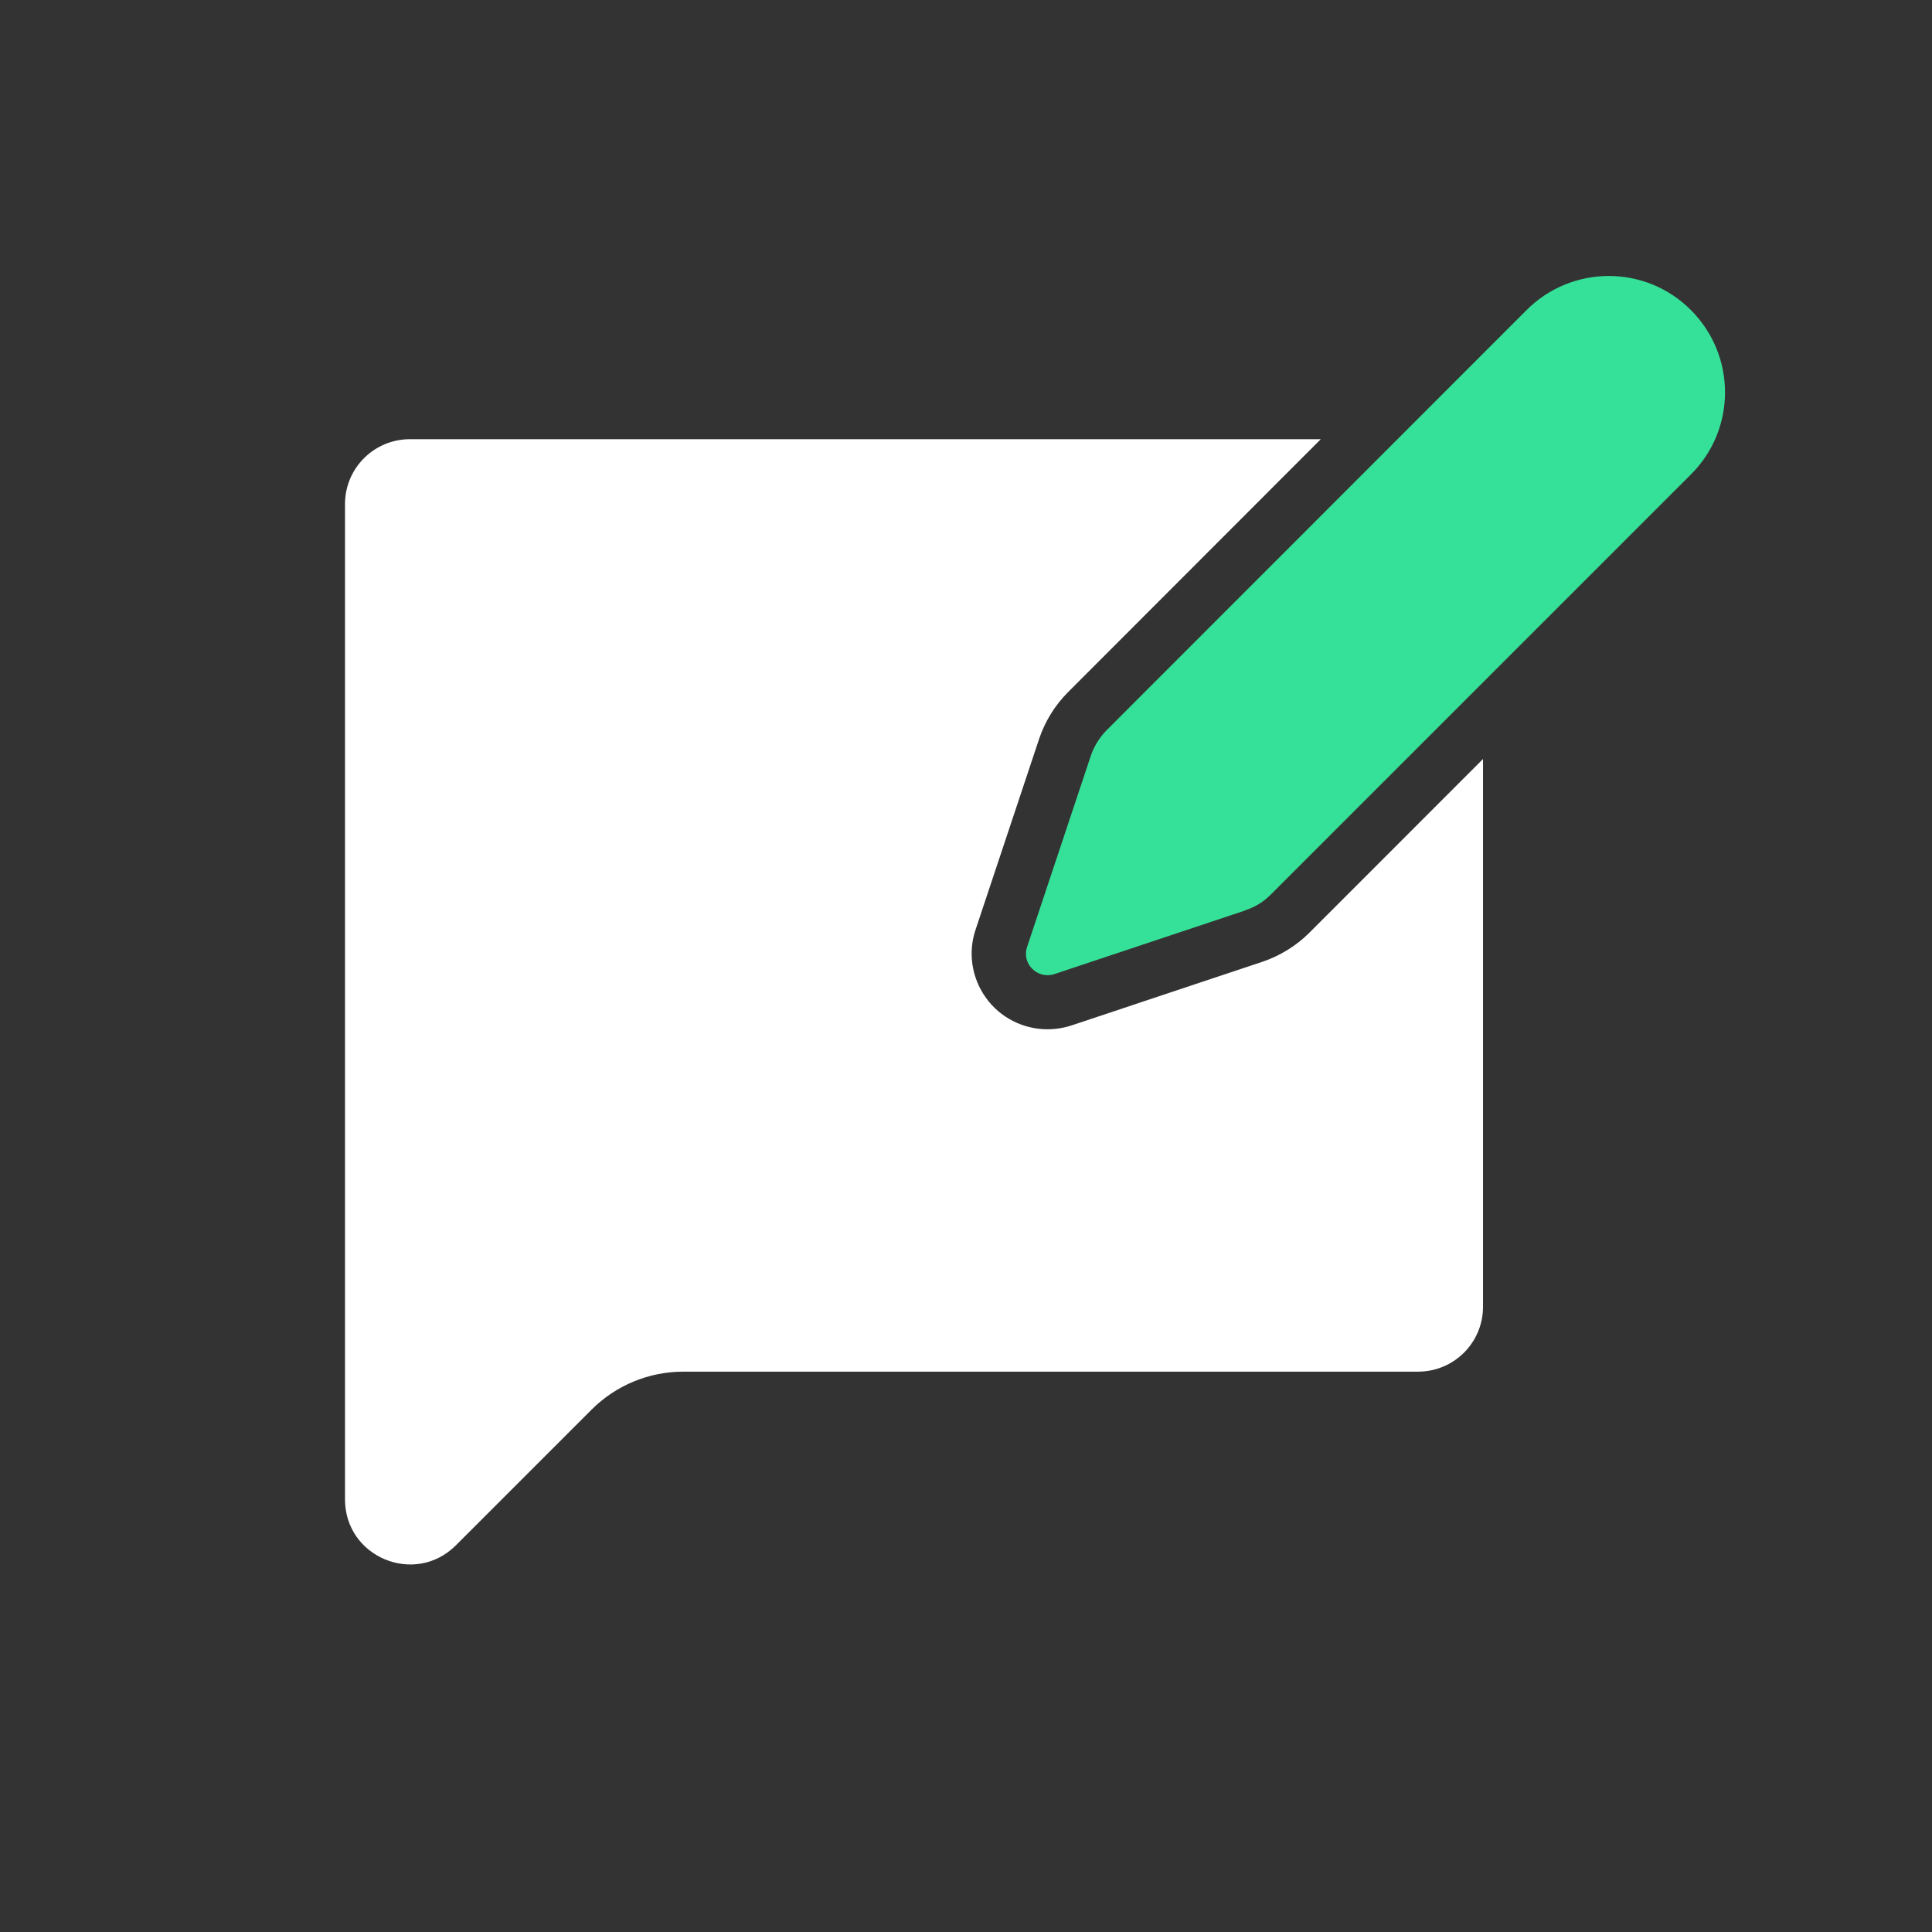
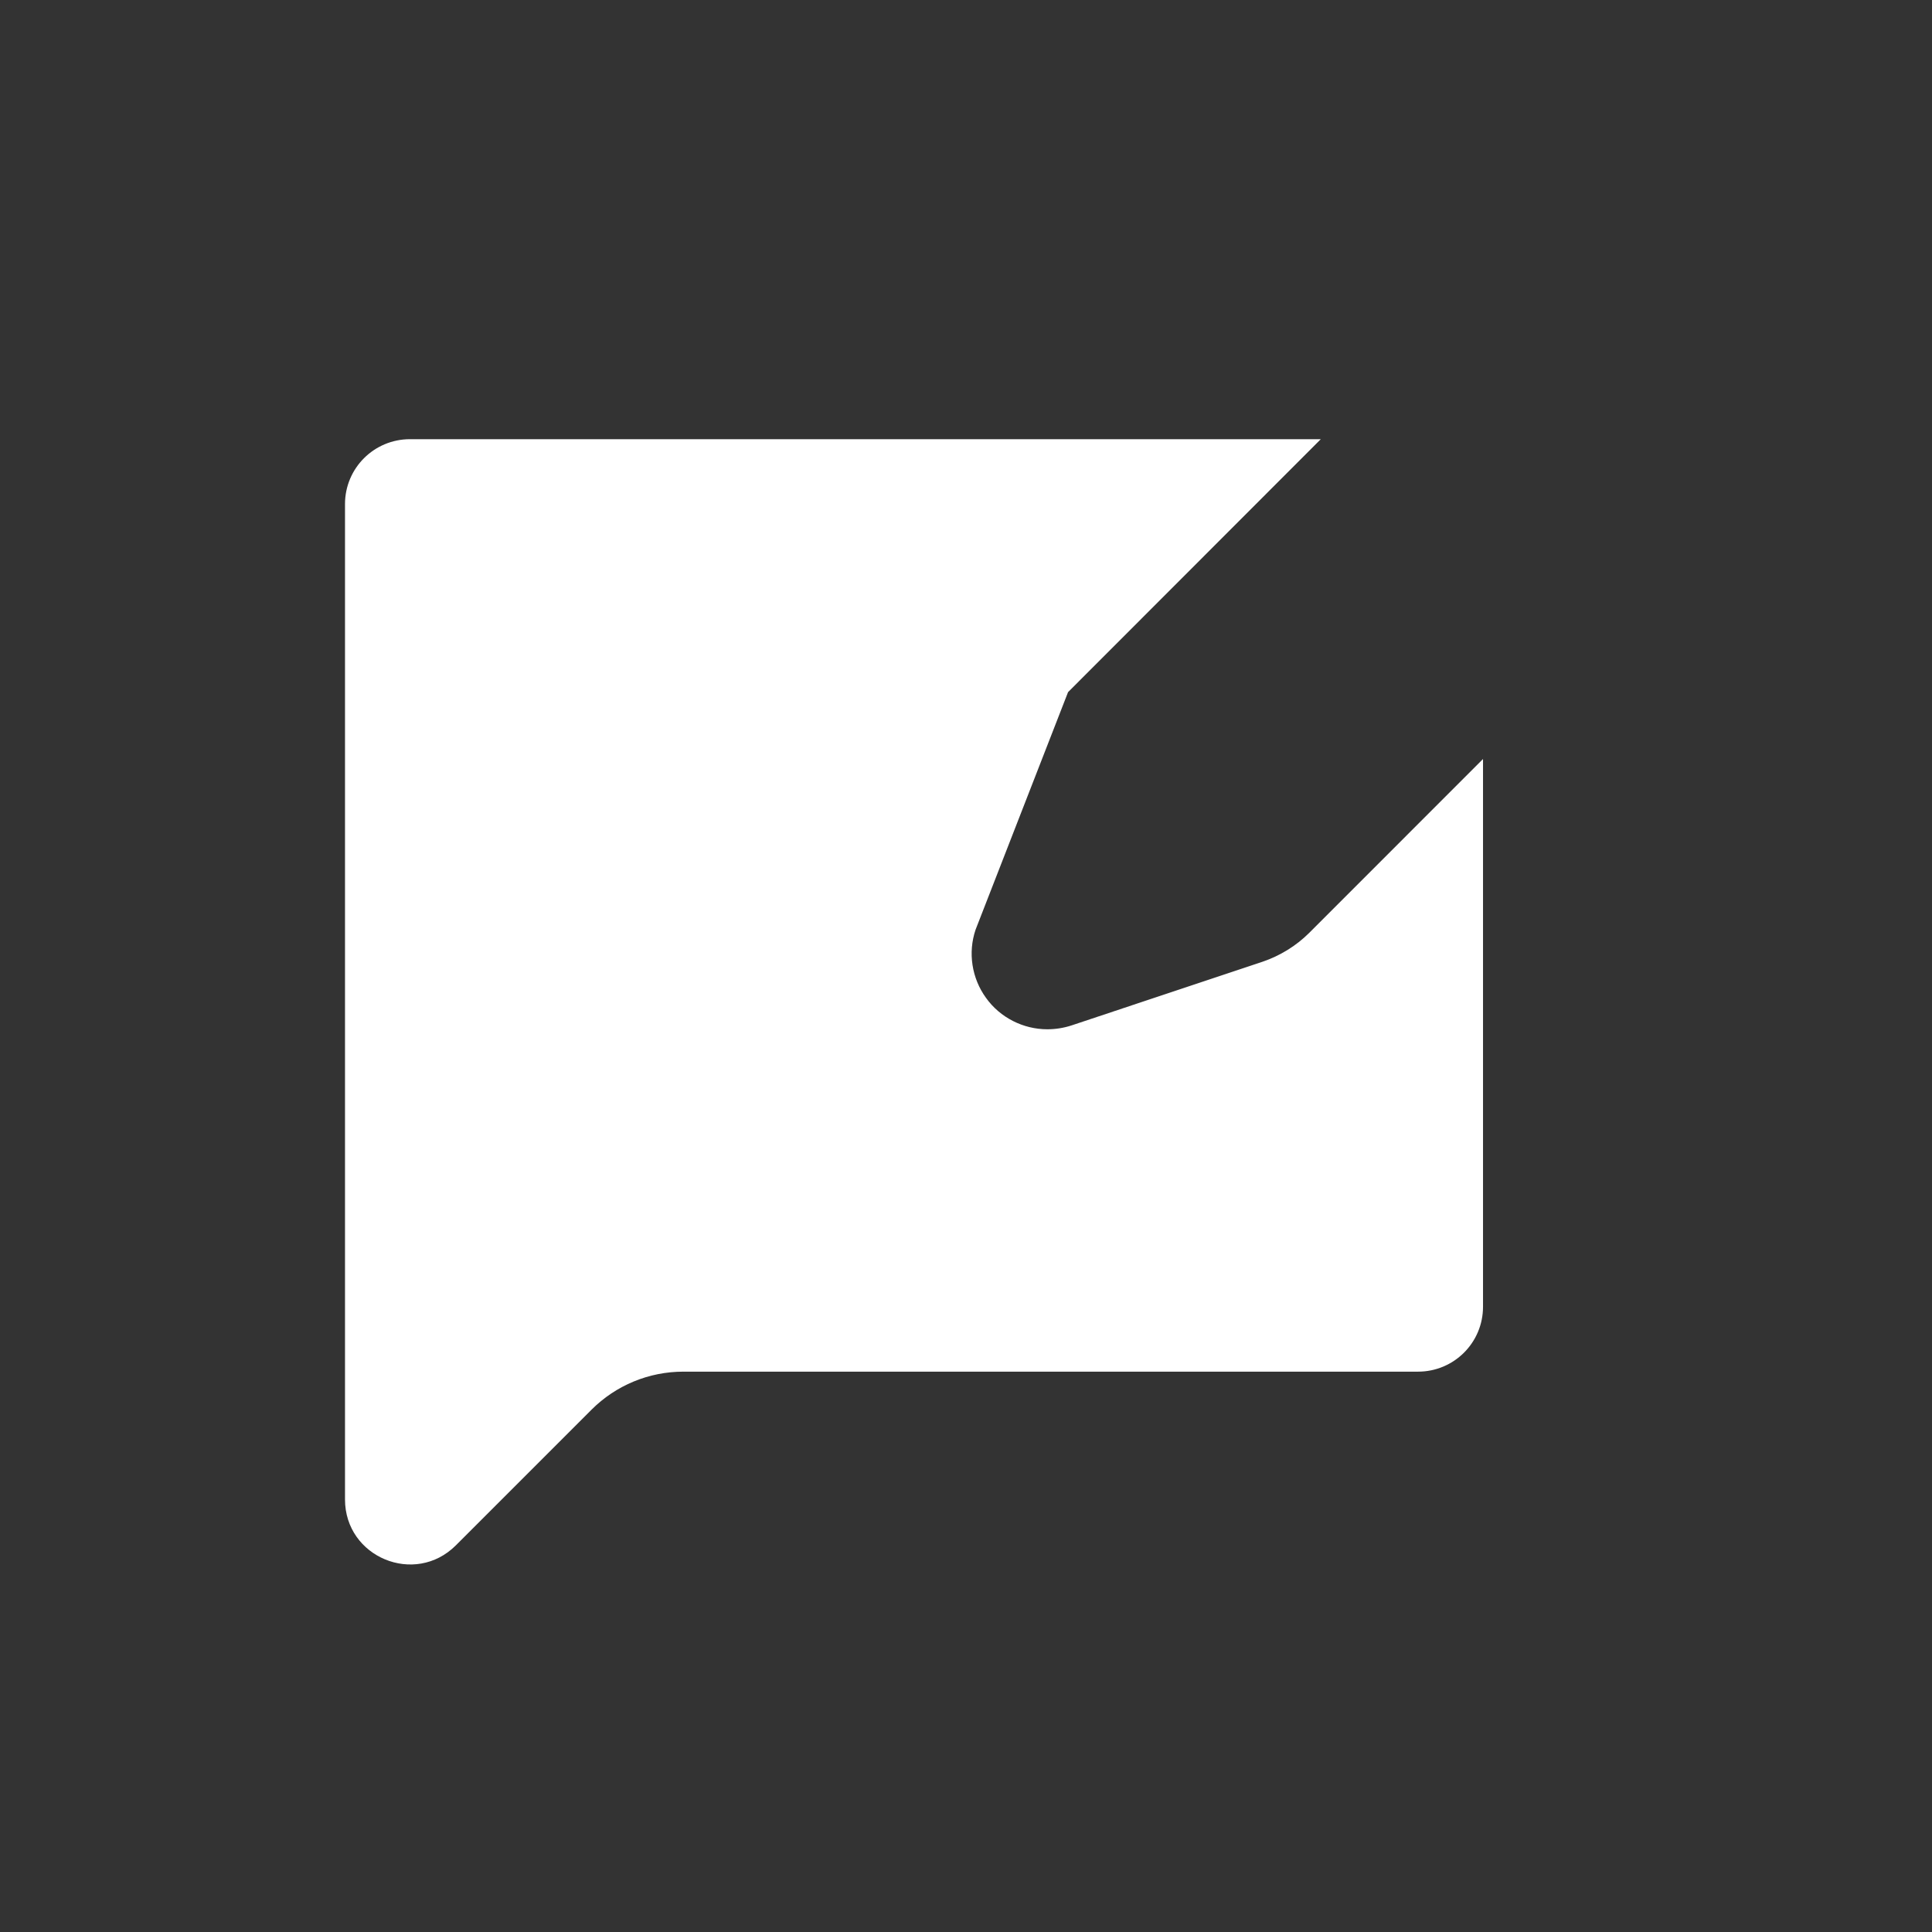
<svg xmlns="http://www.w3.org/2000/svg" width="28" height="28" viewBox="0 0 28 28" fill="none">
  <rect x="0" y="0" width="28" height="28" fill="#333333" stroke="none" />
-   <path d="M21.493 11V18.938C21.493 19.459 21.072 19.879 20.551 19.879H9.905C9.403 19.879 8.926 20.077 8.572 20.431L6.607 22.396C6.014 22.989 5 22.569 5 21.731V7.306C5 6.785 5.421 6.365 5.942 6.365H19.142L15.479 10.031C15.291 10.219 15.147 10.451 15.062 10.702L14.139 13.473C14.026 13.806 14.083 14.177 14.29 14.462C14.494 14.748 14.83 14.917 15.178 14.917C15.297 14.917 15.417 14.898 15.53 14.861L18.298 13.938C18.549 13.853 18.784 13.709 18.973 13.521L21.493 11Z" fill="white" />
-   <path d="M18.05 13.194L15.282 14.117C15.037 14.198 14.802 13.966 14.886 13.722L15.809 10.953C15.856 10.815 15.934 10.69 16.035 10.586L22.124 4.494C22.783 3.835 23.85 3.835 24.506 4.494C25.165 5.153 25.165 6.22 24.506 6.876L18.417 12.965C18.314 13.069 18.188 13.147 18.05 13.191V13.194Z" fill="#35E199" />
+   <path d="M21.493 11V18.938C21.493 19.459 21.072 19.879 20.551 19.879H9.905C9.403 19.879 8.926 20.077 8.572 20.431L6.607 22.396C6.014 22.989 5 22.569 5 21.731V7.306C5 6.785 5.421 6.365 5.942 6.365H19.142L15.479 10.031L14.139 13.473C14.026 13.806 14.083 14.177 14.29 14.462C14.494 14.748 14.83 14.917 15.178 14.917C15.297 14.917 15.417 14.898 15.53 14.861L18.298 13.938C18.549 13.853 18.784 13.709 18.973 13.521L21.493 11Z" fill="white" />
</svg>